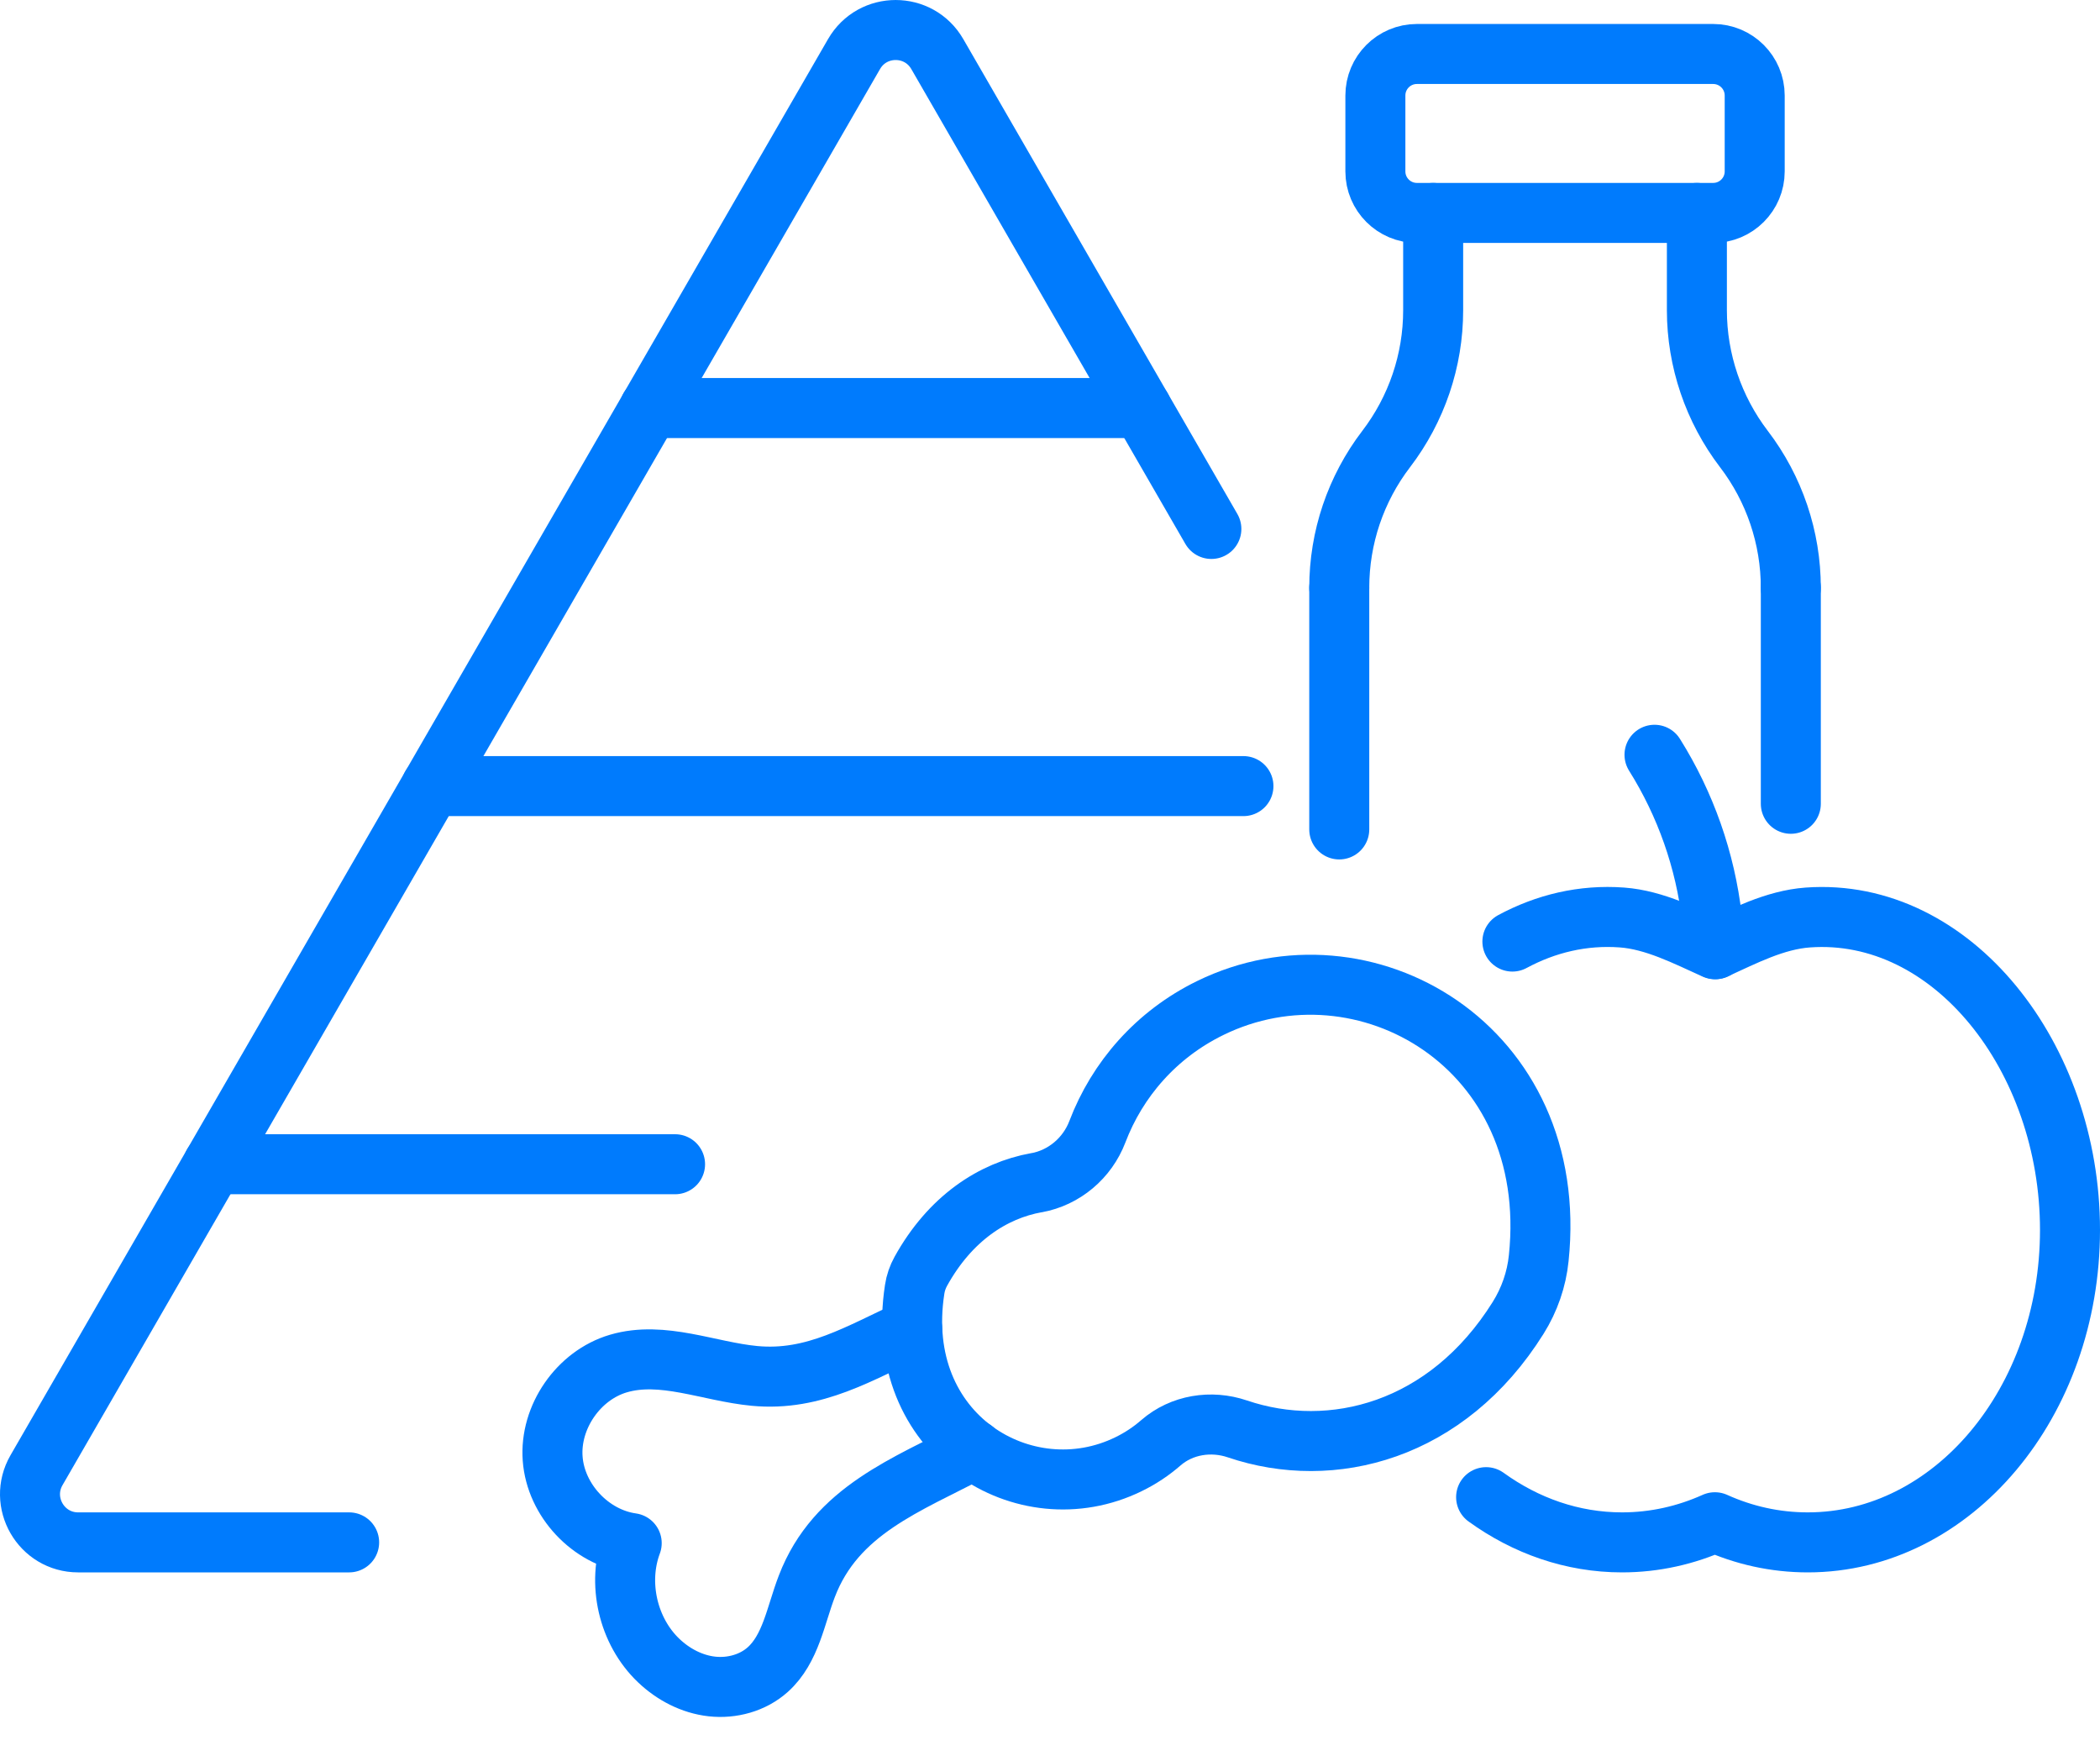
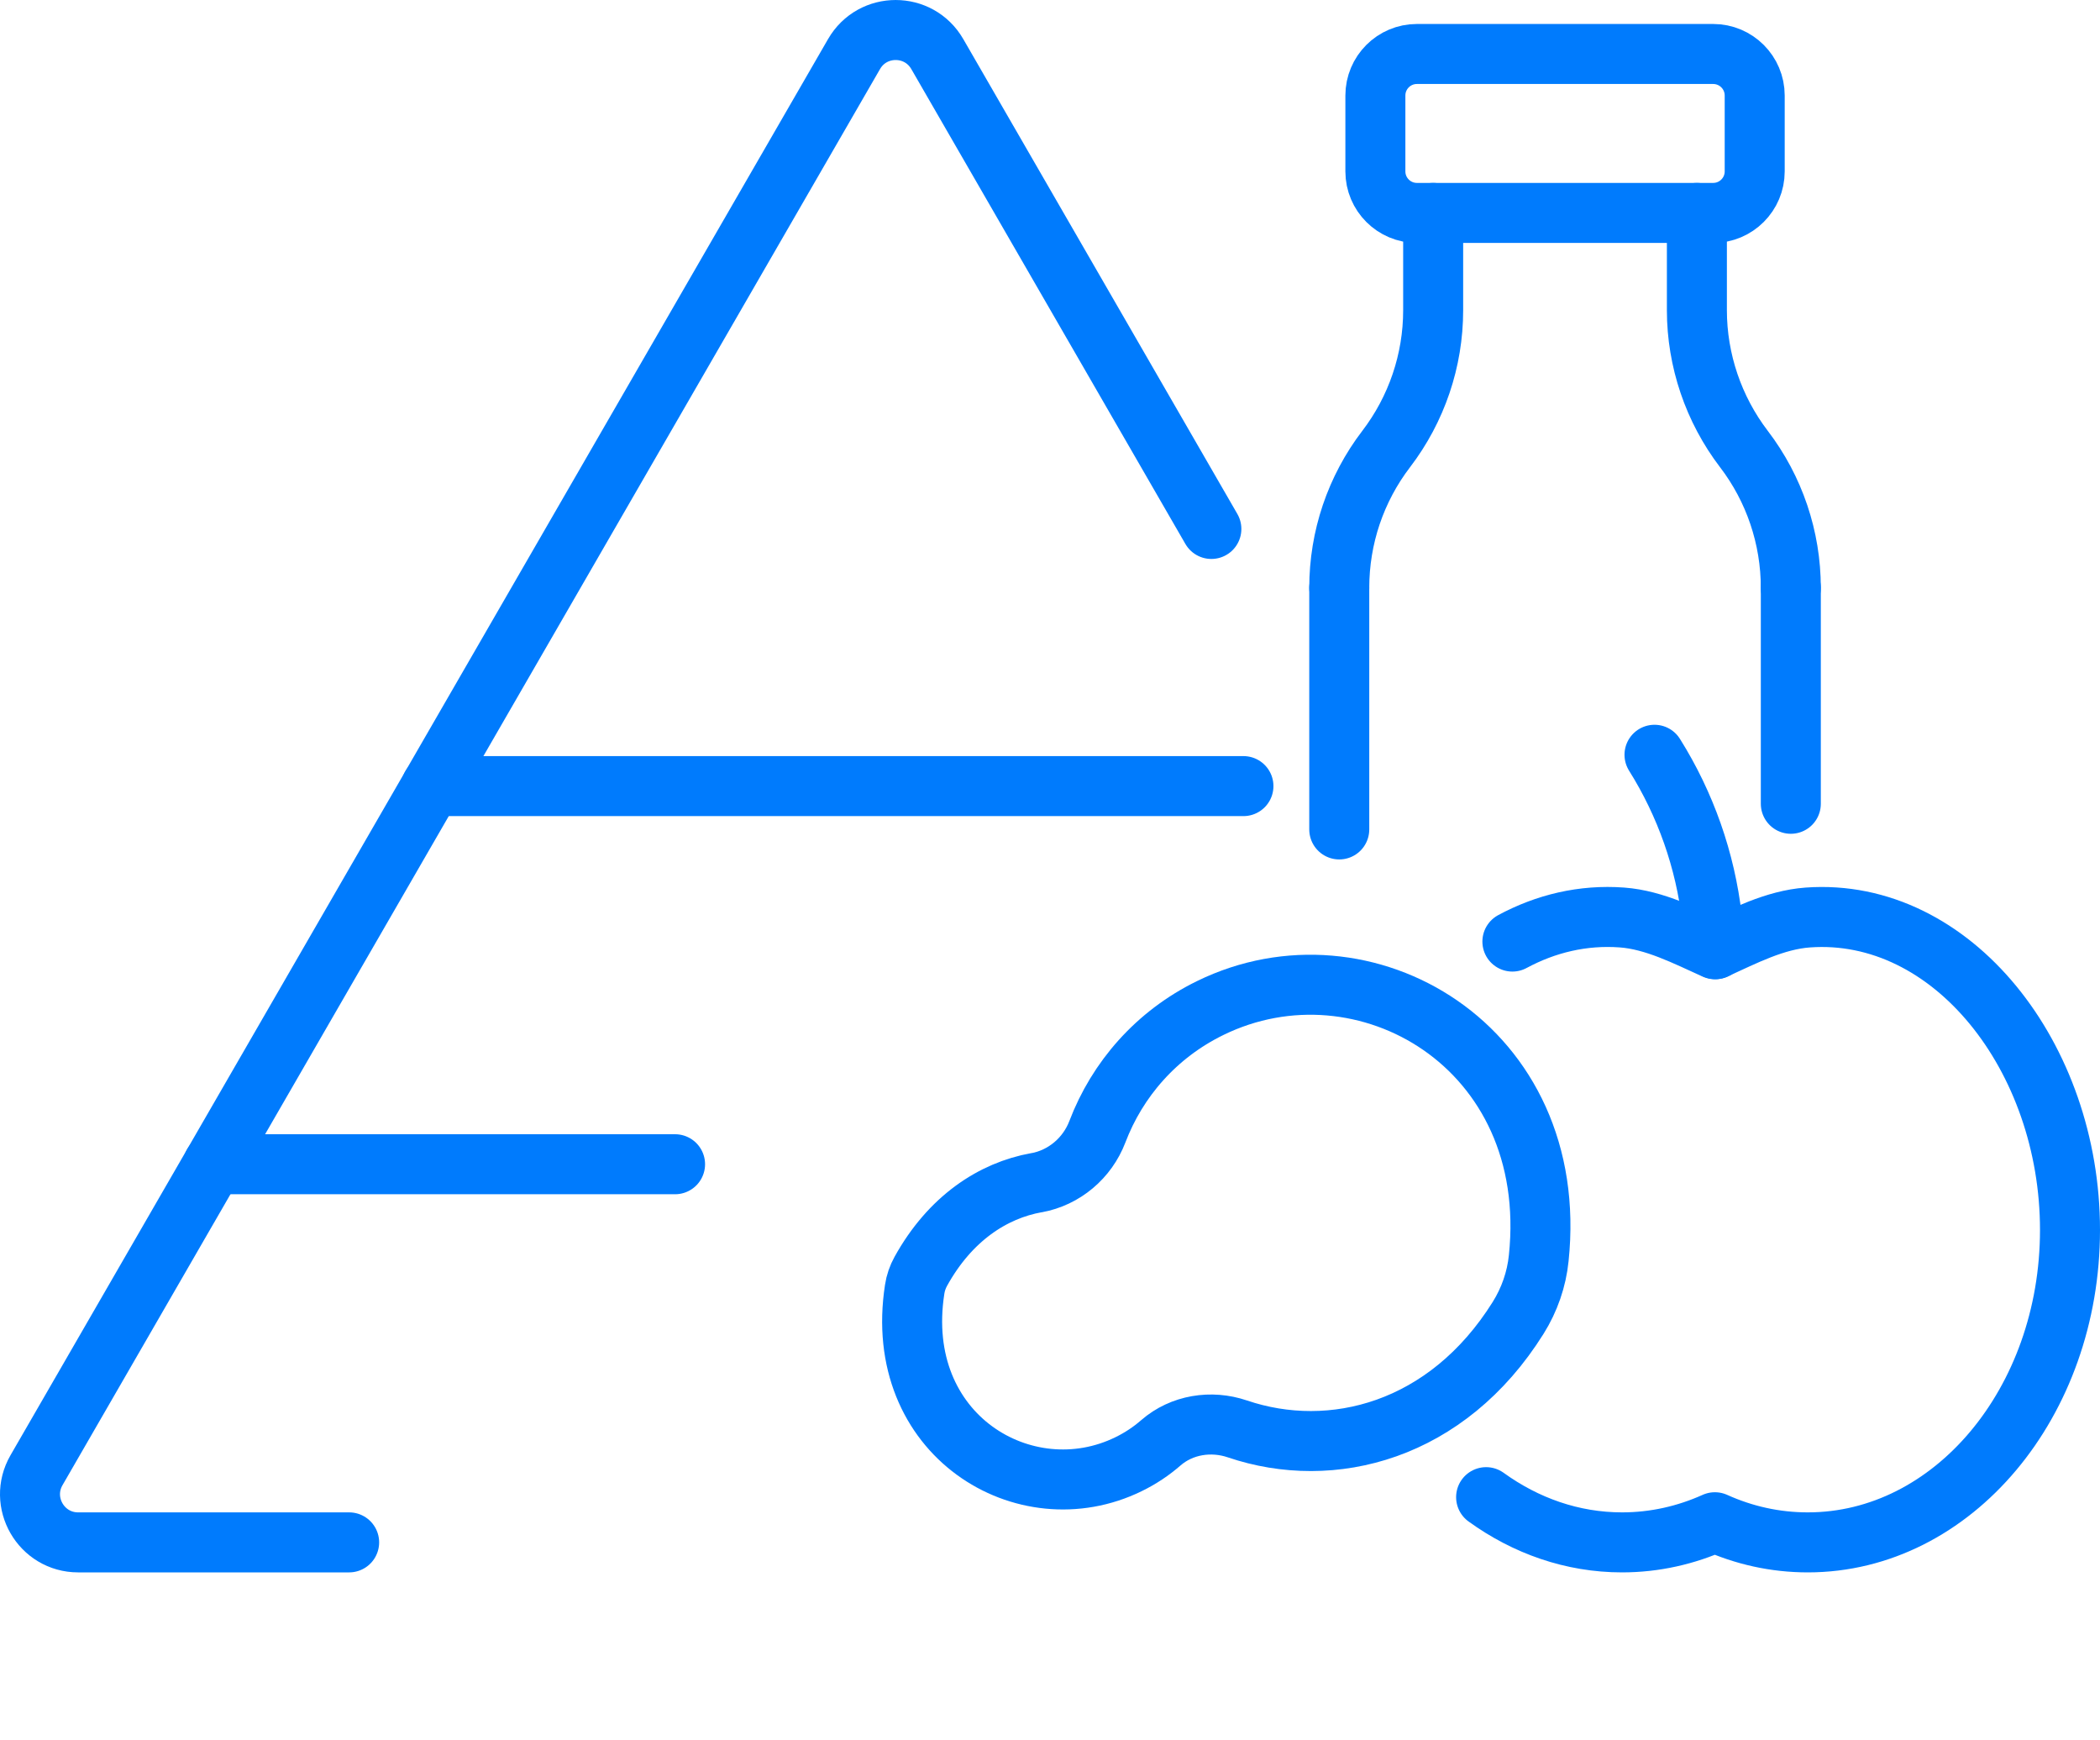
<svg xmlns="http://www.w3.org/2000/svg" width="70" height="58" viewBox="0 0 70 58" fill="none">
  <path d="M40.379 17.628L31.243 1.802C30.626 0.733 29.085 0.733 28.468 1.802L1.217 48.996C0.6 50.065 1.371 51.402 2.605 51.402H11.638" stroke="#007BFD" stroke-width="2" stroke-linecap="round" stroke-linejoin="round" />
  <path d="M22.502 38.8H7.103" stroke="#007BFD" stroke-width="2" stroke-linecap="round" stroke-linejoin="round" />
  <path d="M41.448 26.198H14.379" stroke="#007BFD" stroke-width="2" stroke-linecap="round" stroke-linejoin="round" />
-   <path d="M38.053 13.599H21.652" stroke="#007BFD" stroke-width="2" stroke-linecap="round" stroke-linejoin="round" />
  <path d="M49.537 49.895C50.859 50.85 52.409 51.402 54.069 51.402C55.158 51.402 56.202 51.163 57.163 50.731C58.127 51.166 59.168 51.402 60.26 51.402C65.088 51.402 69 46.742 69 40.989C69 35.237 65.073 30.23 60.26 30.577C59.156 30.657 58.127 31.2 57.166 31.635C56.202 31.2 55.153 30.657 54.069 30.577C52.764 30.48 51.528 30.779 50.413 31.379" stroke="#007BFD" stroke-width="2" stroke-linecap="round" stroke-linejoin="round" />
  <path d="M57.186 31.632L57.067 30.611C56.842 28.672 56.188 26.809 55.15 25.154" stroke="#007BFD" stroke-width="2" stroke-linecap="round" stroke-linejoin="round" />
  <path d="M44.642 19.59V27.642" stroke="#007BFD" stroke-width="2" stroke-linecap="round" stroke-linejoin="round" />
  <path d="M47.772 7.096V10.341C47.772 12.012 47.221 13.636 46.206 14.964C45.699 15.626 45.307 16.366 45.042 17.148C44.778 17.93 44.642 18.754 44.642 19.59" stroke="#007BFD" stroke-width="2" stroke-linecap="round" stroke-linejoin="round" />
  <path d="M59.694 19.59V26.787" stroke="#007BFD" stroke-width="2" stroke-linecap="round" stroke-linejoin="round" />
  <path d="M56.563 7.096V10.341C56.563 11.176 56.703 12.001 56.967 12.78C57.232 13.562 57.624 14.301 58.13 14.964C59.145 16.292 59.694 17.918 59.694 19.59" stroke="#007BFD" stroke-width="2" stroke-linecap="round" stroke-linejoin="round" />
  <path d="M57.105 1.799H47.23C46.466 1.799 45.846 2.419 45.846 3.184V5.712C45.846 6.476 46.466 7.096 47.23 7.096H57.105C57.87 7.096 58.49 6.476 58.49 5.712V3.184C58.49 2.419 57.87 1.799 57.105 1.799Z" stroke="#007BFD" stroke-width="2" stroke-linecap="round" stroke-linejoin="round" />
  <path d="M34.552 39.414C33.09 39.676 31.666 40.611 30.694 42.368C30.591 42.553 30.52 42.758 30.489 42.968C29.735 47.833 34.174 50.483 37.617 48.797C38.015 48.604 38.376 48.362 38.695 48.084C39.392 47.478 40.372 47.324 41.245 47.62C44.393 48.689 48.237 47.705 50.606 43.918C50.981 43.318 51.22 42.636 51.291 41.93C52.03 34.865 45.465 31.086 40.341 33.594C38.538 34.475 37.242 35.976 36.579 37.717C36.244 38.595 35.473 39.249 34.549 39.417L34.552 39.414Z" stroke="#007BFD" stroke-width="2" stroke-linecap="round" stroke-linejoin="round" />
-   <path d="M30.406 44.29C28.666 45.078 27.151 46.045 25.149 45.854C23.625 45.709 22.084 45.01 20.614 45.442C19.28 45.834 18.319 47.228 18.422 48.612C18.524 49.997 19.681 51.234 21.057 51.427C20.56 52.755 20.929 54.364 21.959 55.343C22.442 55.803 23.065 56.13 23.73 56.204C24.395 56.278 25.095 56.088 25.593 55.641C26.363 54.95 26.522 53.83 26.895 52.863C27.867 50.327 30.239 49.485 32.454 48.314" stroke="#007BFD" stroke-width="2" stroke-linecap="round" stroke-linejoin="round" />
</svg>